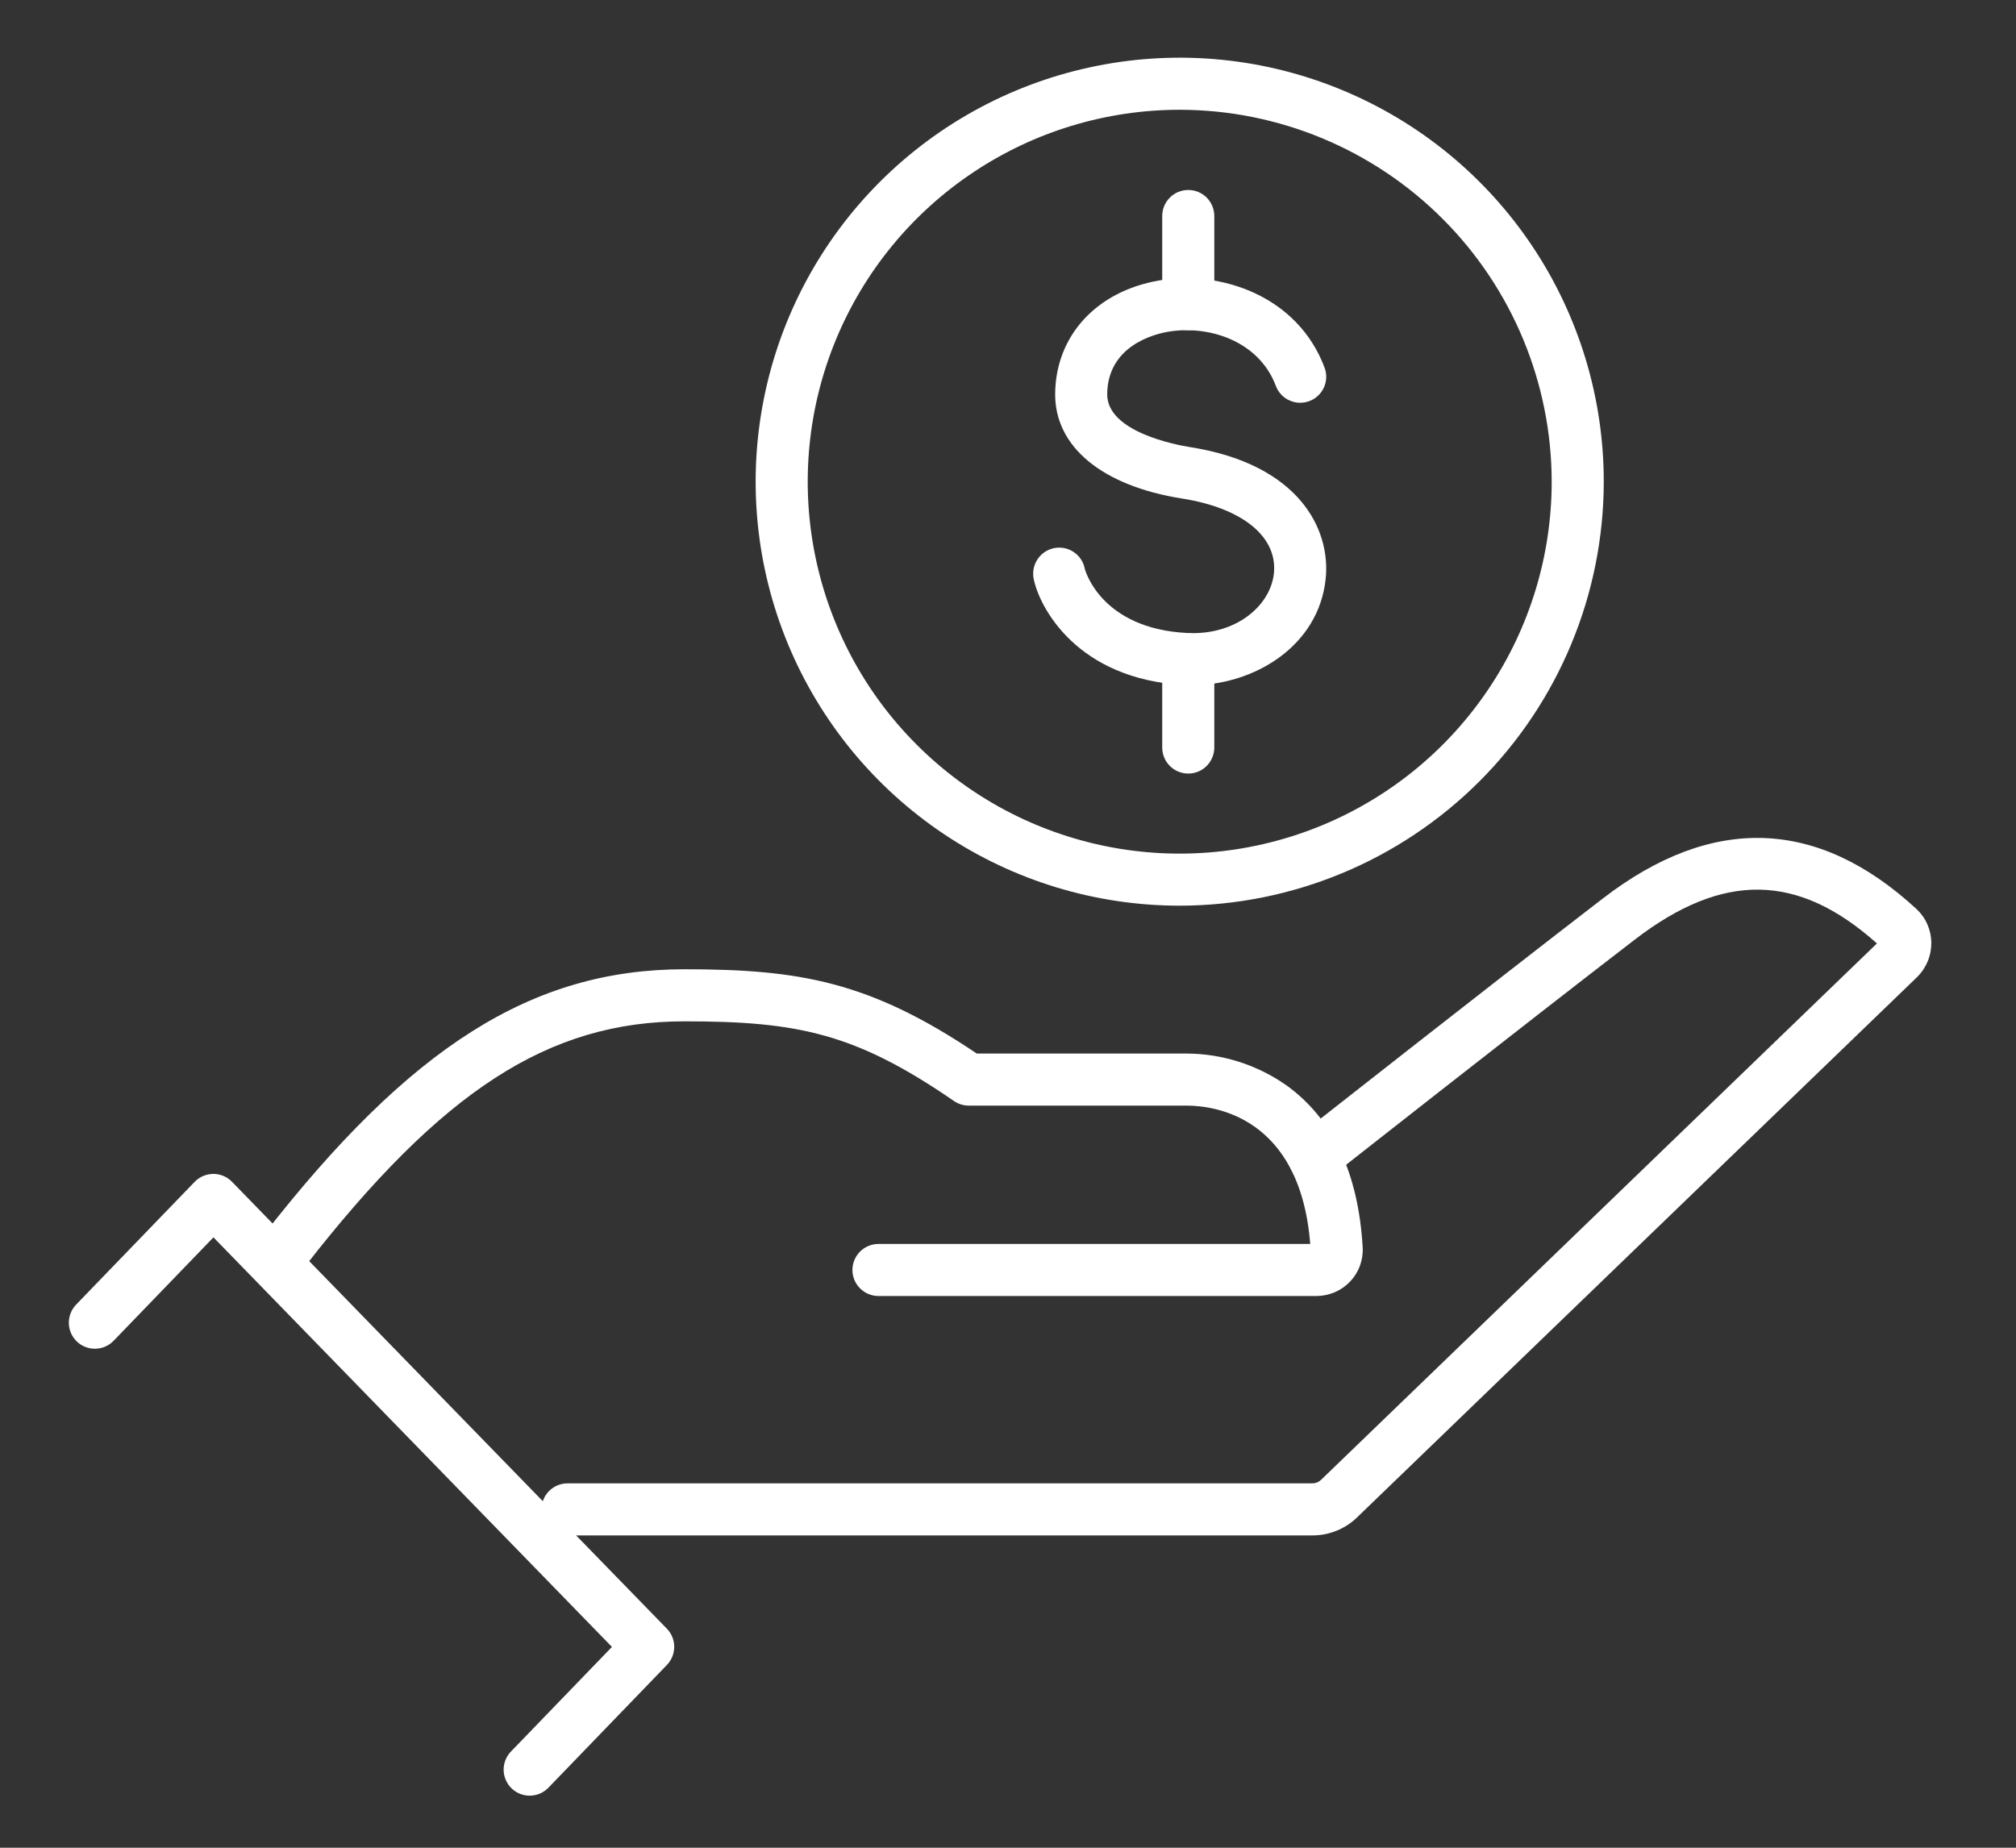
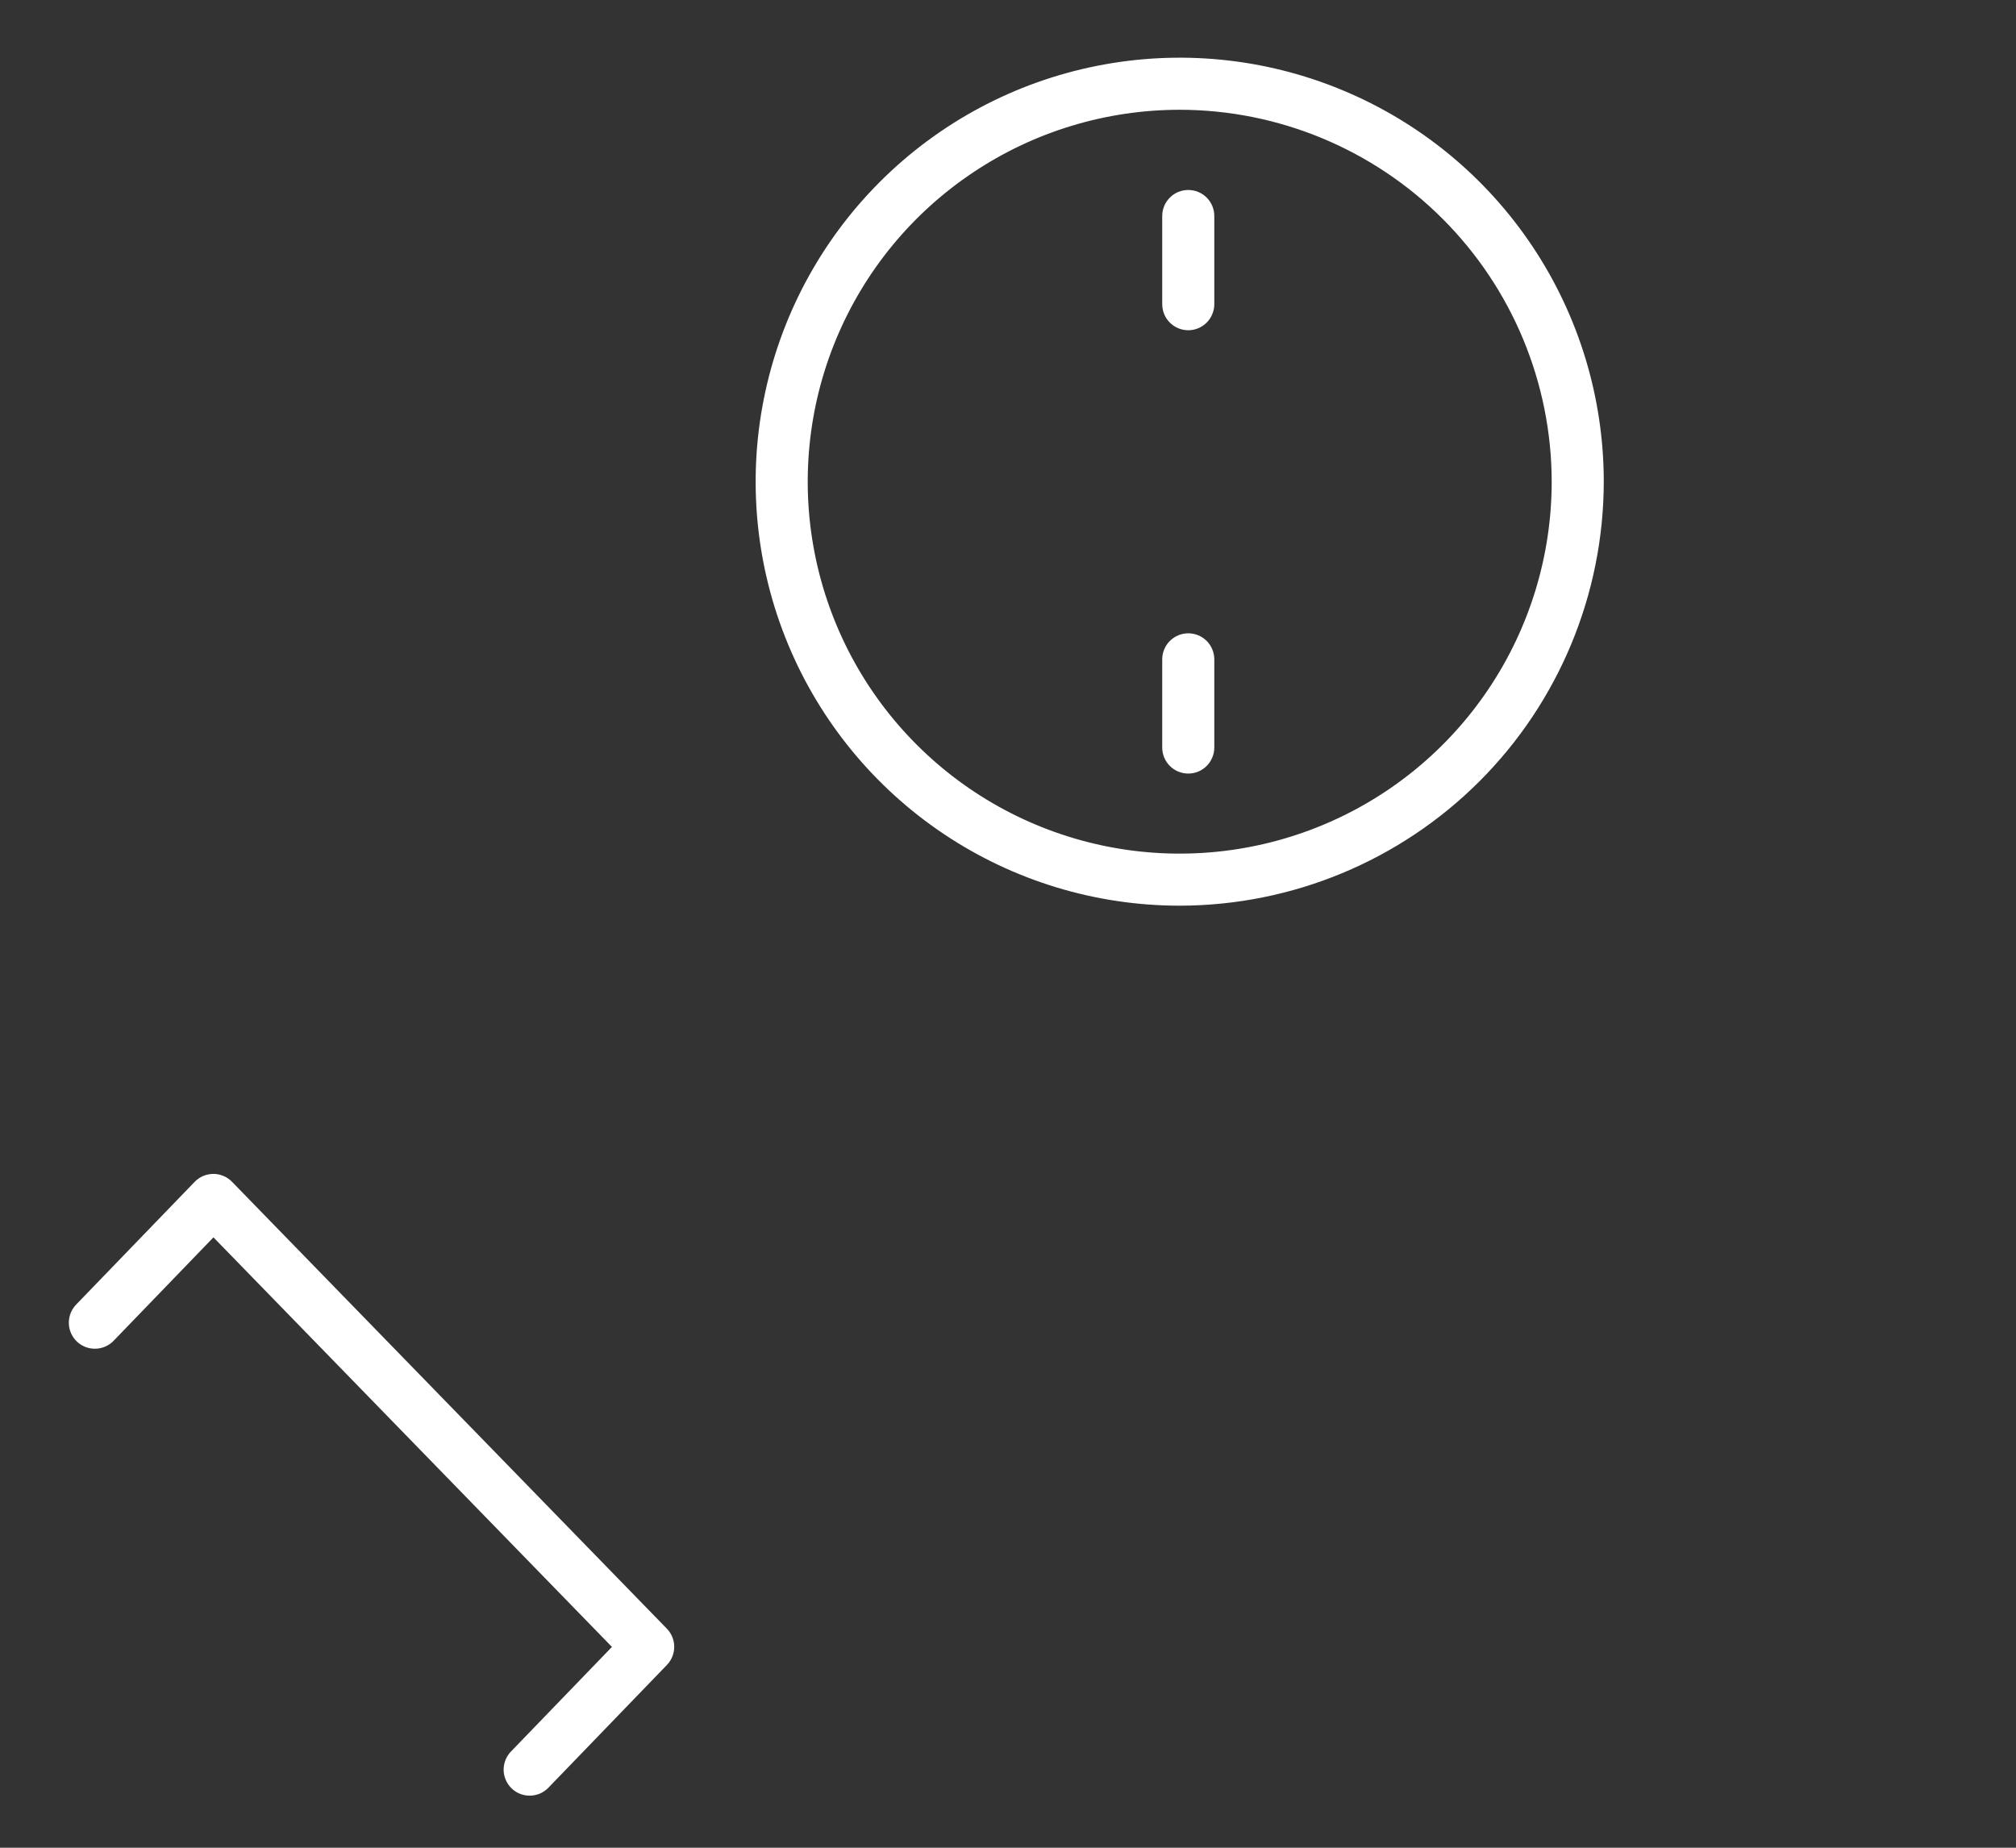
<svg xmlns="http://www.w3.org/2000/svg" width="48" height="44" viewBox="0 0 48 44" fill="none">
  <rect x="0" y="0" width="48" height="44" fill="#333333" stroke="none" />
  <path d="M28.088 21.567C26.091 21.567 24.139 20.975 22.479 19.865C20.819 18.756 19.524 17.179 18.76 15.334C17.996 13.489 17.796 11.459 18.186 9.501C18.575 7.542 19.537 5.743 20.949 4.331C22.361 2.919 24.16 1.957 26.119 1.568C28.077 1.178 30.107 1.378 31.952 2.143C33.797 2.907 35.374 4.201 36.483 5.861C37.593 7.522 38.185 9.474 38.185 11.471C38.182 14.147 37.117 16.714 35.224 18.607C33.331 20.499 30.765 21.564 28.088 21.567ZM28.088 2.614C26.337 2.614 24.624 3.133 23.168 4.107C21.711 5.08 20.576 6.463 19.906 8.081C19.235 9.7 19.06 11.48 19.402 13.198C19.744 14.916 20.587 16.495 21.826 17.733C23.064 18.972 24.642 19.815 26.36 20.157C28.078 20.499 29.859 20.323 31.478 19.653C33.096 18.983 34.479 17.848 35.452 16.391C36.425 14.935 36.945 13.222 36.945 11.471C36.942 9.123 36.008 6.871 34.348 5.211C32.688 3.55 30.436 2.616 28.088 2.614Z" fill="white" />
-   <path d="M28.383 16.317C28.326 16.317 28.269 16.315 28.212 16.312C25.629 16.185 24.736 14.438 24.61 13.776C24.58 13.615 24.614 13.448 24.707 13.312C24.799 13.176 24.942 13.082 25.104 13.051C25.265 13.021 25.432 13.055 25.568 13.148C25.704 13.24 25.798 13.383 25.828 13.544C25.831 13.559 26.2 14.972 28.274 15.074C29.46 15.13 30.254 14.398 30.331 13.654C30.421 12.782 29.584 12.099 28.146 11.872C26.238 11.571 25.107 10.634 25.123 9.366C25.139 7.994 26.106 6.94 27.586 6.681C29.066 6.423 30.899 7.05 31.537 8.754C31.566 8.83 31.579 8.911 31.576 8.992C31.574 9.074 31.555 9.154 31.521 9.228C31.488 9.302 31.44 9.368 31.38 9.424C31.321 9.48 31.251 9.523 31.175 9.552C31.098 9.58 31.017 9.593 30.936 9.591C30.855 9.588 30.775 9.569 30.701 9.535C30.626 9.502 30.56 9.454 30.504 9.394C30.448 9.335 30.405 9.265 30.377 9.189C29.975 8.119 28.777 7.731 27.8 7.902C27.466 7.961 26.376 8.24 26.362 9.381C26.351 10.287 28.008 10.595 28.34 10.648C30.916 11.054 31.687 12.59 31.564 13.781C31.397 15.398 29.846 16.316 28.383 16.317Z" fill="white" />
-   <path d="M28.292 7.864C28.21 7.864 28.13 7.848 28.055 7.817C27.979 7.785 27.911 7.74 27.853 7.682C27.796 7.625 27.75 7.556 27.719 7.481C27.688 7.406 27.672 7.325 27.672 7.244V5.14C27.673 4.976 27.739 4.819 27.855 4.704C27.971 4.588 28.128 4.524 28.292 4.524C28.456 4.524 28.613 4.588 28.729 4.704C28.845 4.819 28.911 4.976 28.912 5.14V7.244C28.912 7.325 28.896 7.406 28.864 7.481C28.833 7.556 28.788 7.625 28.73 7.682C28.672 7.74 28.604 7.785 28.529 7.817C28.454 7.848 28.373 7.864 28.292 7.864Z" fill="white" />
+   <path d="M28.292 7.864C28.21 7.864 28.13 7.848 28.055 7.817C27.979 7.785 27.911 7.74 27.853 7.682C27.796 7.625 27.75 7.556 27.719 7.481C27.688 7.406 27.672 7.325 27.672 7.244V5.14C27.673 4.976 27.739 4.819 27.855 4.704C27.971 4.588 28.128 4.524 28.292 4.524C28.456 4.524 28.613 4.588 28.729 4.704C28.845 4.819 28.911 4.976 28.912 5.14V7.244C28.912 7.325 28.896 7.406 28.864 7.481C28.833 7.556 28.788 7.625 28.73 7.682C28.672 7.74 28.604 7.785 28.529 7.817C28.454 7.848 28.373 7.864 28.292 7.864" fill="white" />
  <path d="M28.292 18.421C28.21 18.421 28.13 18.405 28.055 18.374C27.979 18.343 27.911 18.297 27.853 18.239C27.796 18.182 27.75 18.114 27.719 18.038C27.688 17.963 27.672 17.883 27.672 17.801V15.697C27.673 15.534 27.739 15.377 27.855 15.261C27.971 15.146 28.128 15.081 28.292 15.081C28.456 15.081 28.613 15.146 28.729 15.261C28.845 15.377 28.911 15.534 28.912 15.697V17.801C28.912 17.883 28.896 17.963 28.864 18.038C28.833 18.114 28.788 18.182 28.73 18.239C28.672 18.297 28.604 18.343 28.529 18.374C28.454 18.405 28.373 18.421 28.292 18.421Z" fill="white" />
-   <path d="M31.247 36.563H13.512C13.348 36.563 13.19 36.498 13.074 36.381C12.958 36.265 12.892 36.107 12.892 35.943C12.892 35.779 12.958 35.621 13.074 35.505C13.19 35.389 13.348 35.323 13.512 35.323H31.247C31.323 35.323 31.397 35.294 31.452 35.241L44.689 22.466C42.806 20.785 41.023 20.761 38.922 22.376C36.171 24.492 31.714 28.002 31.669 28.037C31.54 28.138 31.376 28.184 31.213 28.164C31.051 28.144 30.902 28.061 30.801 27.932C30.699 27.803 30.653 27.64 30.672 27.477C30.691 27.314 30.774 27.165 30.902 27.063C30.947 27.028 35.41 23.514 38.166 21.393C40.766 19.393 43.277 19.477 45.629 21.645C45.739 21.747 45.828 21.871 45.889 22.009C45.95 22.147 45.982 22.296 45.984 22.446C45.985 22.6 45.956 22.753 45.896 22.895C45.837 23.037 45.749 23.166 45.639 23.273L32.313 36.132C32.028 36.409 31.645 36.564 31.247 36.563Z" fill="white" />
-   <path d="M31.347 30.862H20.916C20.751 30.862 20.594 30.797 20.478 30.68C20.361 30.564 20.296 30.407 20.296 30.242C20.296 30.078 20.361 29.92 20.478 29.804C20.594 29.688 20.751 29.622 20.916 29.622H31.196C30.953 26.568 28.89 26.328 28.254 26.328H23.065C22.939 26.328 22.817 26.289 22.713 26.218C20.372 24.607 18.998 24.321 16.301 24.321C13.064 24.321 10.526 25.962 7.249 30.175C7.148 30.303 7 30.387 6.837 30.406C6.675 30.426 6.511 30.381 6.382 30.28C6.253 30.18 6.169 30.032 6.148 29.87C6.127 29.708 6.171 29.544 6.271 29.414C9.77 24.916 12.676 23.081 16.301 23.081C19.037 23.081 20.715 23.374 23.256 25.088H28.254C29.101 25.092 29.926 25.354 30.621 25.839C31.729 26.631 32.343 27.933 32.445 29.708C32.453 29.856 32.43 30.003 32.379 30.142C32.328 30.281 32.249 30.408 32.148 30.515C32.045 30.624 31.921 30.711 31.783 30.771C31.645 30.83 31.497 30.861 31.347 30.862Z" fill="white" />
  <path d="M12.611 42.76C12.489 42.76 12.37 42.724 12.269 42.657C12.168 42.59 12.088 42.494 12.041 42.382C11.993 42.27 11.979 42.147 12.002 42.027C12.024 41.908 12.081 41.797 12.165 41.71L14.57 39.218L5.082 29.465L2.704 31.929C2.59 32.047 2.433 32.115 2.269 32.117C2.105 32.12 1.946 32.058 1.828 31.944C1.71 31.829 1.642 31.673 1.639 31.509C1.636 31.345 1.698 31.186 1.812 31.067L4.634 28.144C4.692 28.084 4.761 28.036 4.837 28.004C4.914 27.971 4.996 27.955 5.079 27.954H5.08C5.163 27.954 5.245 27.971 5.321 28.003C5.398 28.035 5.467 28.083 5.524 28.142L15.878 38.784C15.99 38.899 16.053 39.054 16.053 39.215C16.053 39.376 15.991 39.531 15.879 39.647L13.057 42.571C12.999 42.631 12.93 42.678 12.854 42.711C12.777 42.743 12.694 42.76 12.611 42.76Z" fill="white" />
</svg>